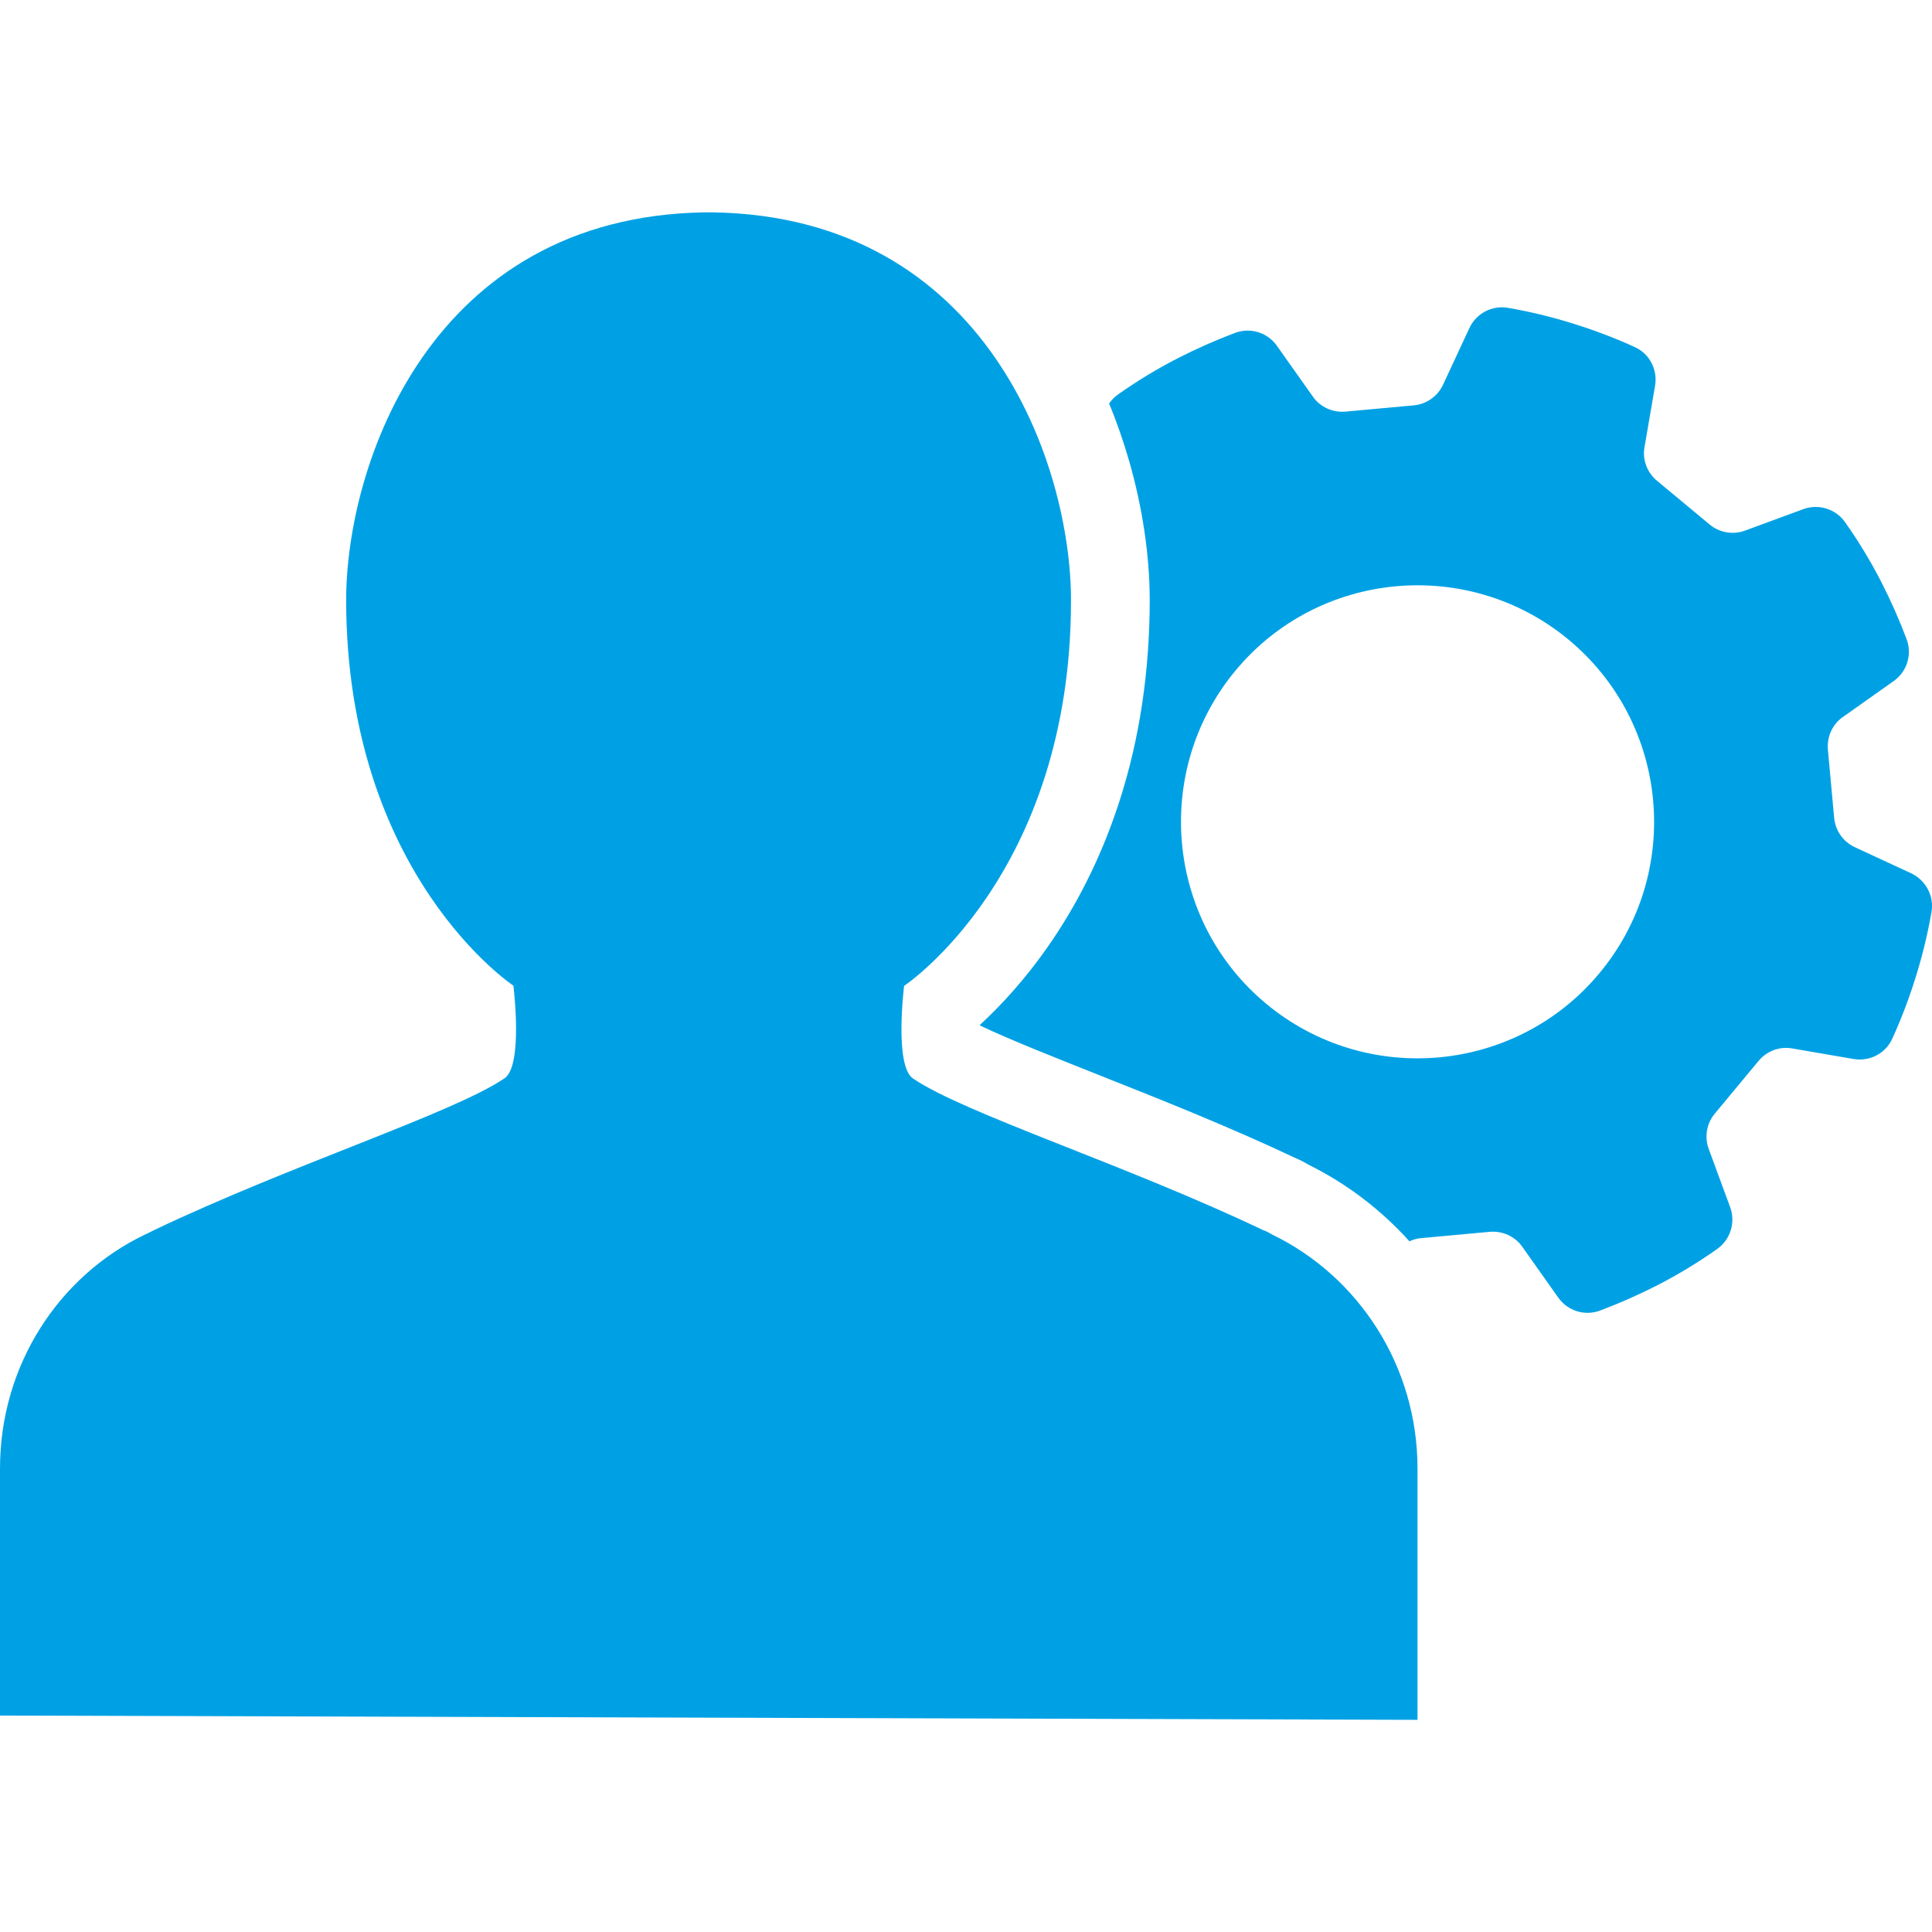
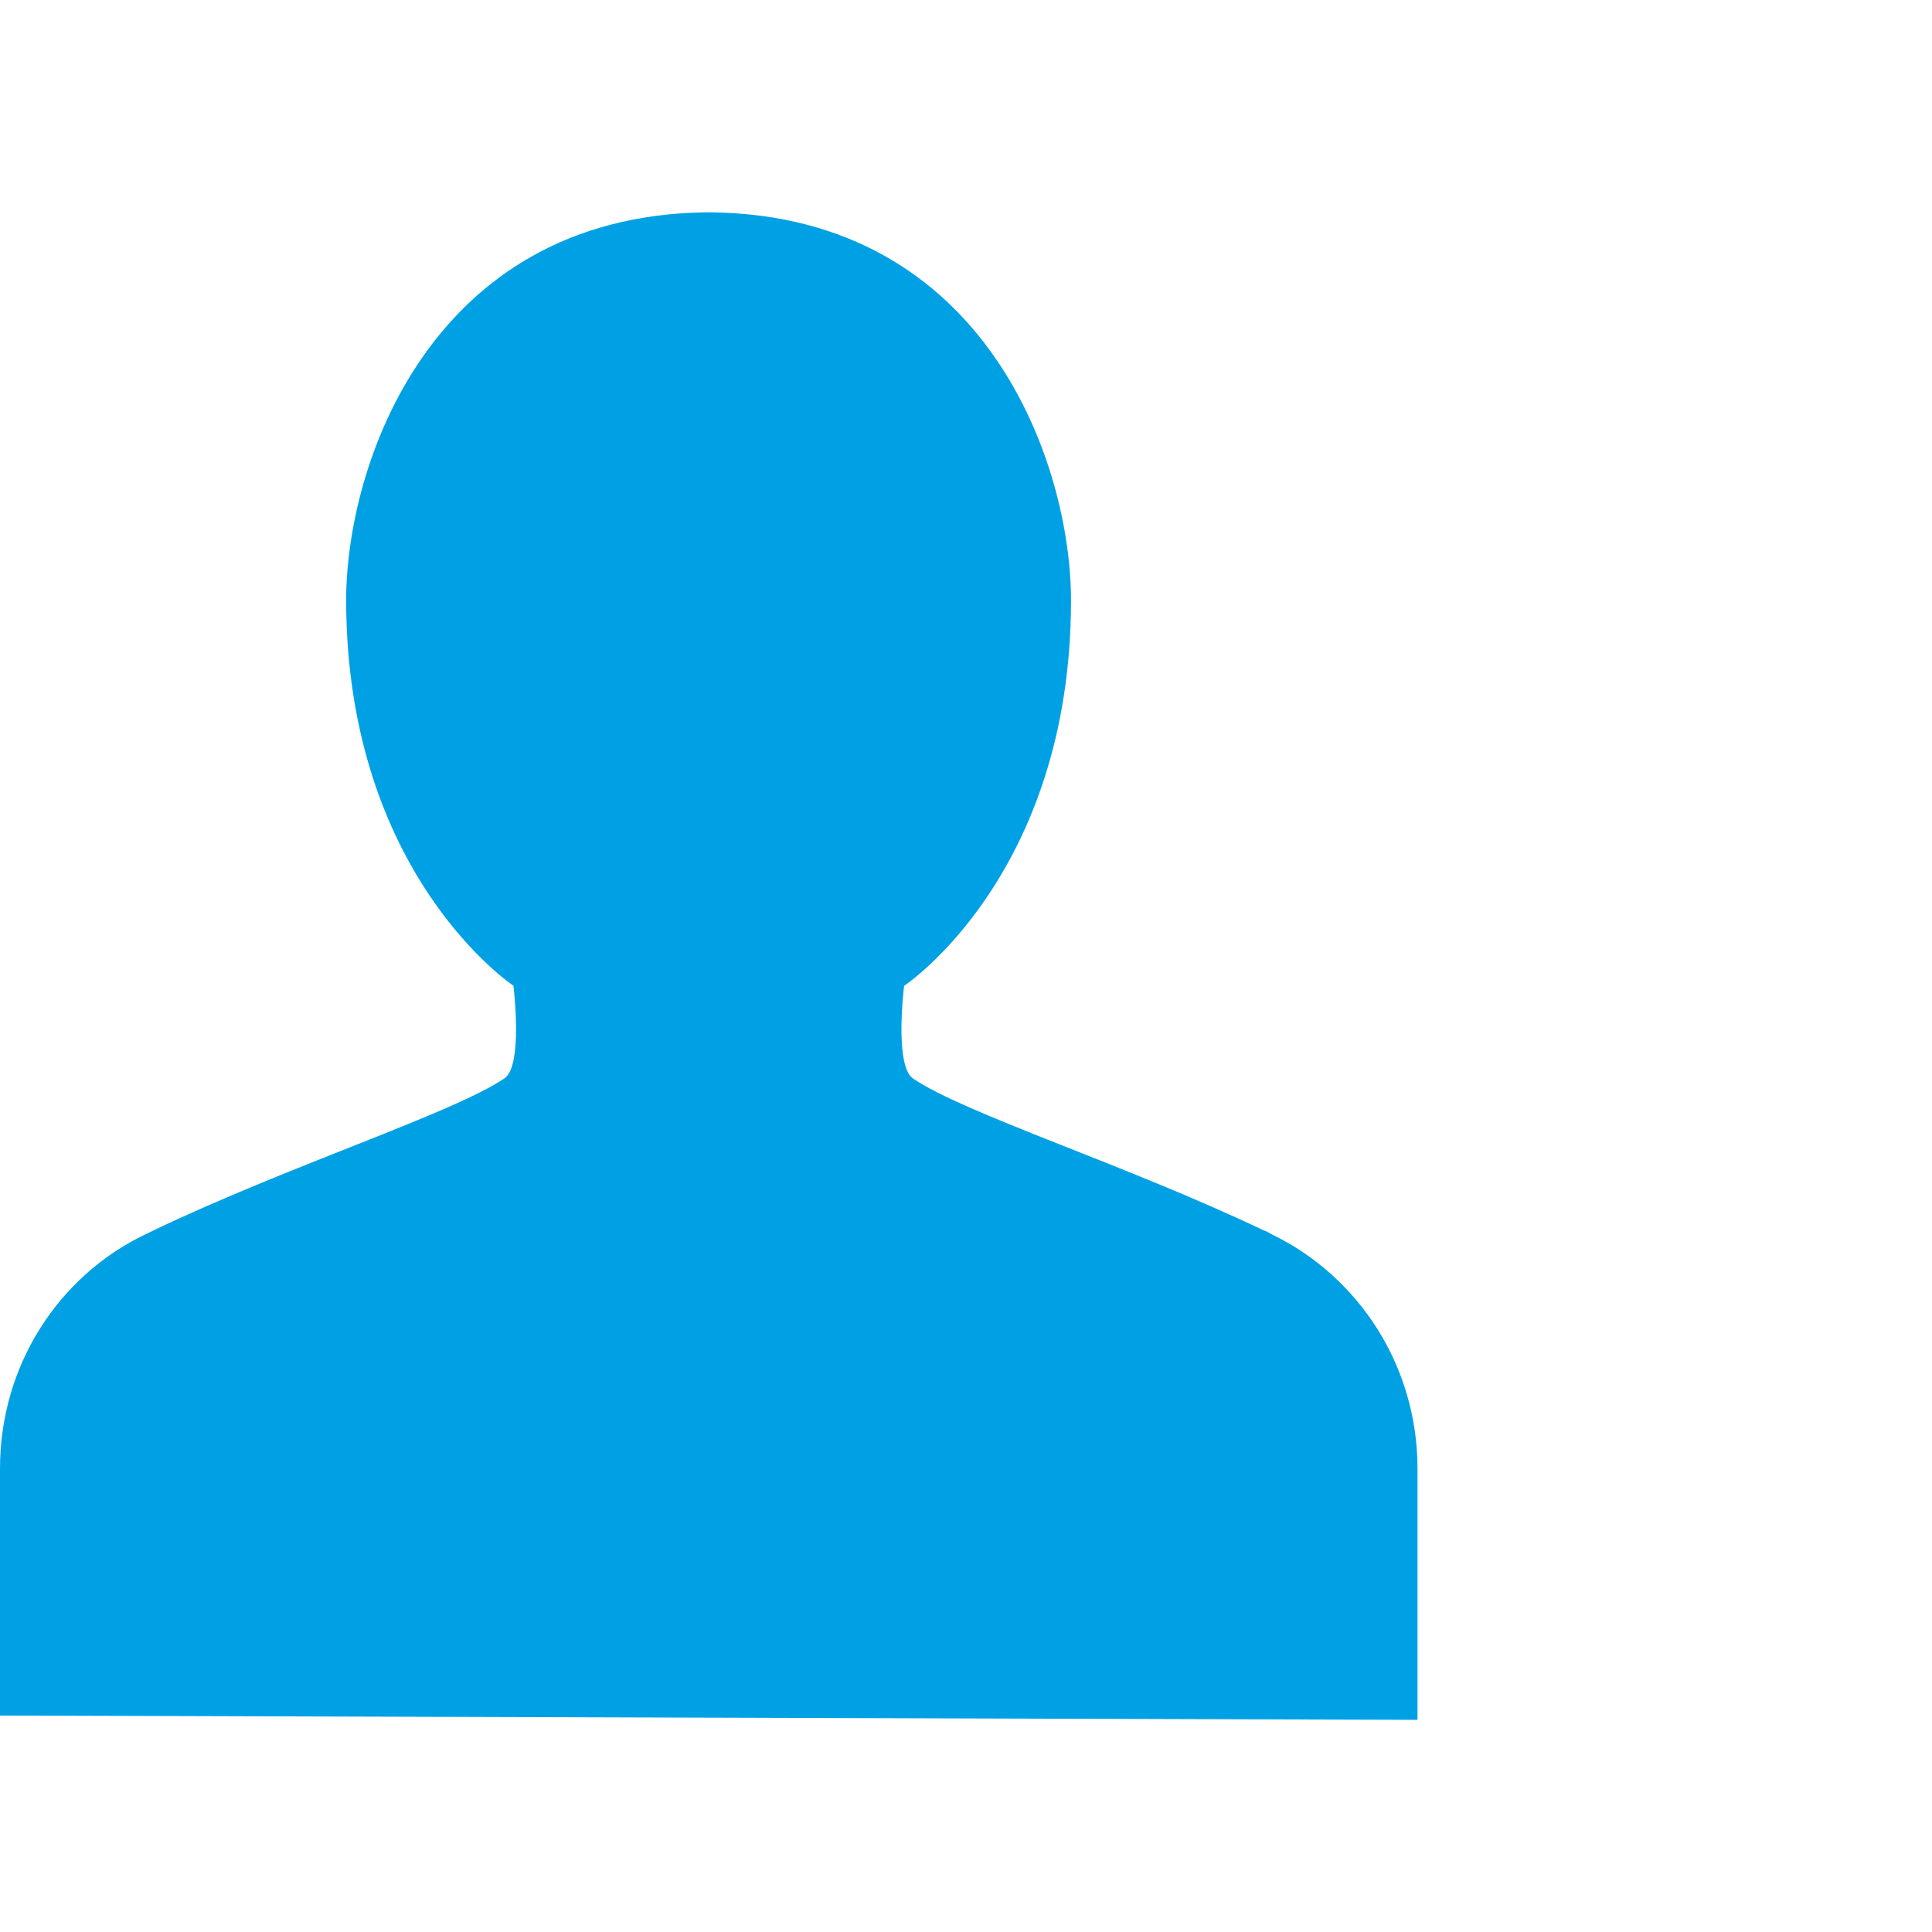
<svg xmlns="http://www.w3.org/2000/svg" version="1.1" id="Back_Office" x="0px" y="0px" viewBox="0 0 1080 1080" style="enable-background:new 0 0 1080 1080;" xml:space="preserve">
  <style type="text/css">
	.st0{fill:#00A1E4;}
</style>
  <g>
    <path class="st0" d="M711.5,690.3c-1.8-0.9-3.5-2.1-5.3-2.6c-76.5-36.5-167.2-65.3-195.8-84.8c-10.6-7.1-5-51.8-5-51.8   s93.3-61.8,93.3-215.5c0-75.9-47.1-214.6-200.5-216.9c-0.6,0-1.2,0-2.1,0c-0.6,0-1.2,0-2.1,0c-153.4,2.4-200.5,141-200.5,216.9   C193.7,489.2,287,551,287,551s5.6,44.7-5,51.8c-28.6,19.4-119.2,48.3-195.8,84.8c-1.8,0.9-3.5,1.8-5.3,2.6C33,713.2,0,763,0,821   C0,886,0,959,0,959l792.4,2.4c0,0,0-72.1,0-140.4C792.4,763.3,759.2,713.5,711.5,690.3z" />
-     <path class="st0" d="M1068.4,488.2l-31.5-14.6c-6.5-3-10.9-9.2-11.6-16.4l-3.5-38.2c-0.6-7.1,2.5-14.1,8.4-18.2l28.4-20.1   c7.5-5.3,10.4-14.9,7.2-23.4c-4.1-10.9-8.8-21.5-14.1-31.9c-6-11.7-12.8-22.9-20.3-33.5c-5.2-7.4-14.8-10.4-23.3-7.3l-32.6,12   c-6.7,2.5-14.3,1.2-19.8-3.4l0,0l-29.5-24.5c-5.5-4.6-8.2-11.8-6.9-18.8l5.9-34.3c1.5-9-3.1-17.9-11.4-21.6   c-11.8-5.4-24.1-10-36.7-13.8c-11.2-3.4-22.5-6.1-34-8.1c-9-1.6-17.9,3.1-21.7,11.3L806.7,215c-3,6.5-9.2,10.9-16.4,11.6l-38.2,3.5   c-7.1,0.6-14.1-2.5-18.2-8.4l-20.1-28.4c-5.3-7.5-14.9-10.4-23.4-7.2c-10.9,4.1-21.5,8.8-31.9,14.1c-11.7,6-22.9,12.8-33.5,20.3   c-2,1.4-3.7,3.2-5,5.1c4.3,10.3,8,21.1,11.2,32.1c7.5,26.1,11.5,53,11.5,77.7c0,39.6-5.6,77.2-16.7,111.8   c-9,28.2-21.6,54.4-37.5,78c-14.6,21.7-29.5,37.4-40.6,47.6c0,0.2,0,0.3,0,0.5c16.3,7.8,42.4,18.1,66,27.5   c34.3,13.6,73.1,29,109.7,46.3c3.3,1.4,5.9,2.8,7.4,3.7c0.1,0.1,0.2,0.1,0.3,0.2c21.5,10.6,40.6,25.2,56.6,42.9   c2.1-1,4.3-1.6,6.7-1.8l38.2-3.5c7.1-0.6,14.1,2.5,18.2,8.4l20.1,28.4c5.3,7.5,14.9,10.4,23.4,7.2c10.9-4.1,21.5-8.8,31.9-14.1   c11.7-6,22.9-12.8,33.5-20.3c7.4-5.2,10.4-14.8,7.3-23.3l-12-32.6c-2.5-6.7-1.2-14.3,3.4-19.8l24.5-29.5c4.6-5.5,11.8-8.2,18.8-6.9   l34.3,5.9c9,1.5,17.9-3.1,21.6-11.4c5.4-11.8,10-24.1,13.8-36.7c3.4-11.2,6.1-22.5,8.1-34C1081.3,501,1076.6,492.1,1068.4,488.2z    M894.1,544c-46.6,56.1-130.2,63.7-186.3,17.1c-56.1-46.6-63.7-130.2-17.1-186.3c46.6-56.1,130.2-63.7,186.3-17.1   C933.1,404.4,940.8,487.9,894.1,544z" />
  </g>
</svg>